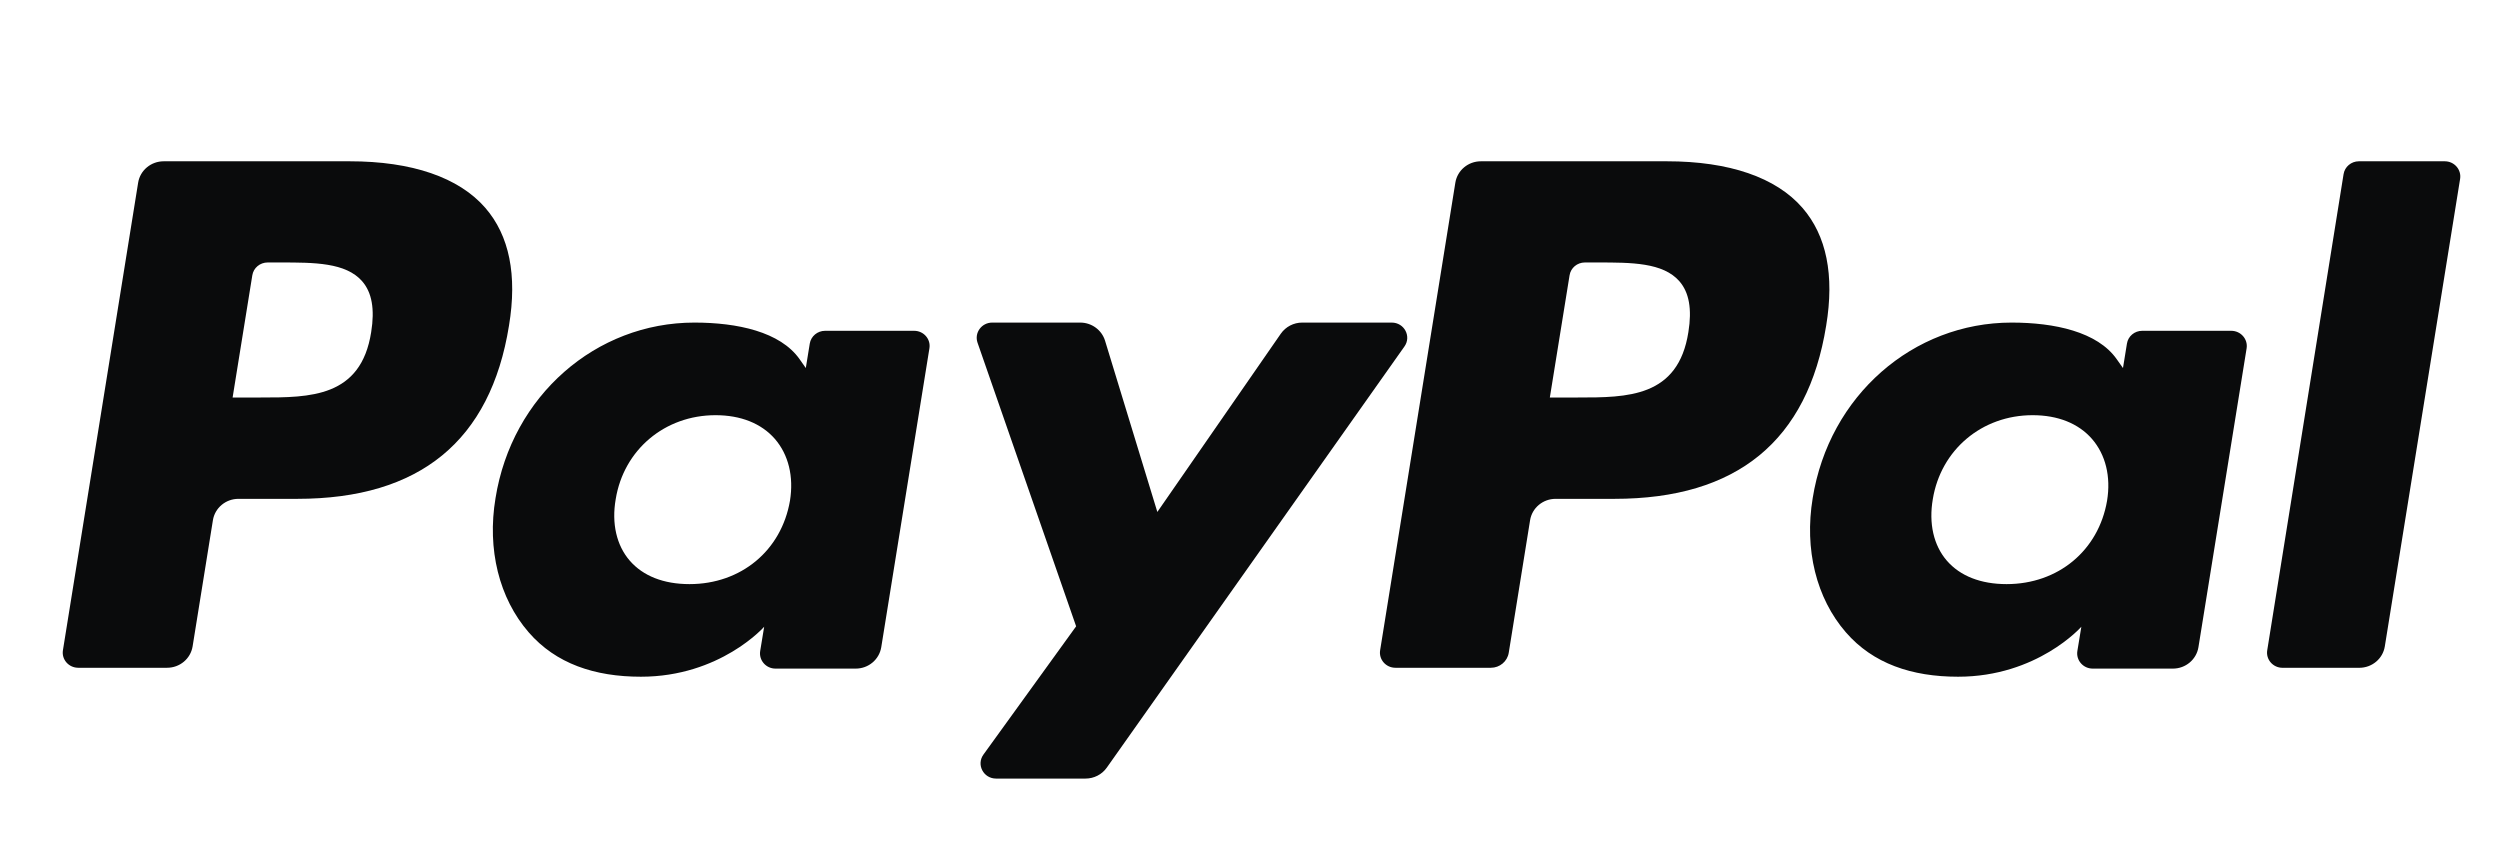
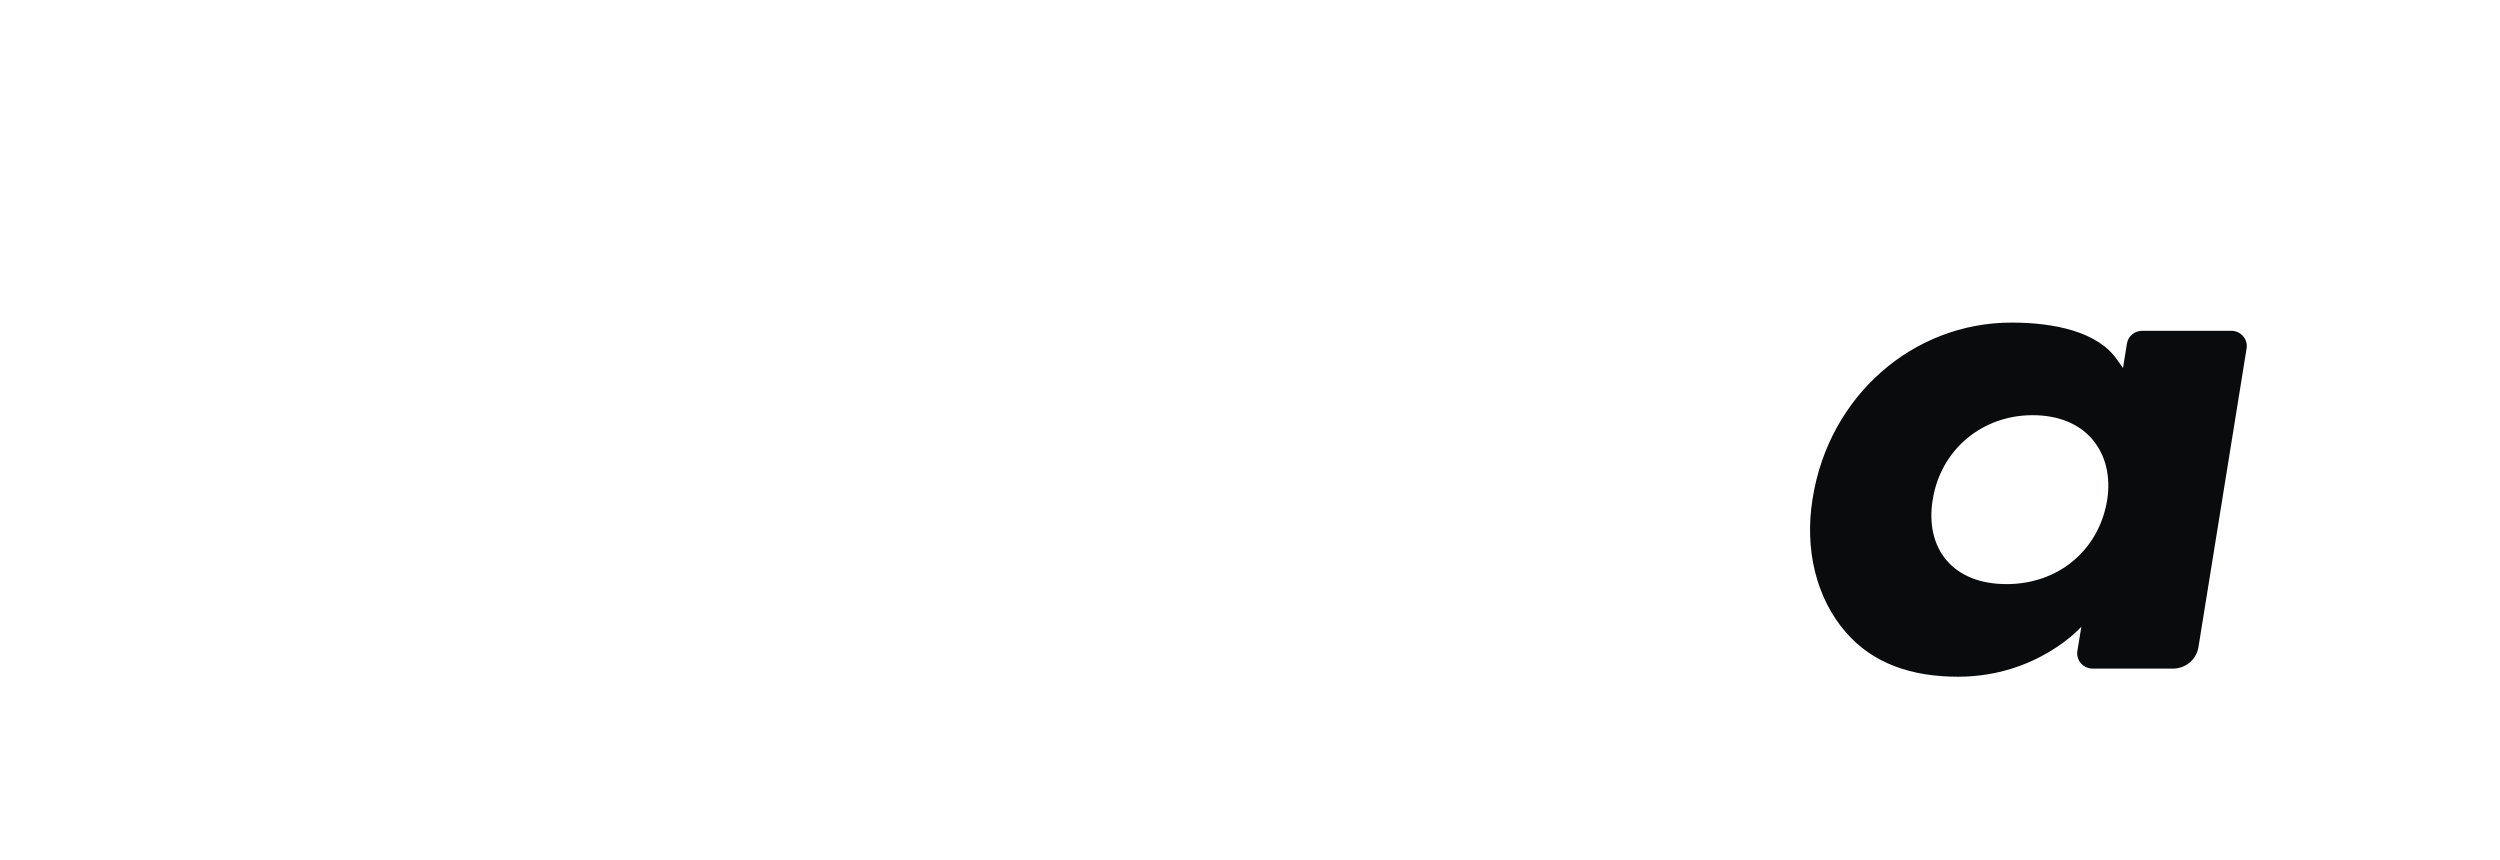
<svg xmlns="http://www.w3.org/2000/svg" width="93" height="32" viewBox="0 0 93 32" fill="none">
-   <path d="M13.009 6H6.09C5.616 6 5.213 6.337 5.139 6.795L2.341 24.189C2.285 24.532 2.556 24.841 2.911 24.841H6.215C6.689 24.841 7.091 24.504 7.165 24.045L7.92 19.354C7.993 18.895 8.396 18.557 8.869 18.557H11.059C15.618 18.557 18.248 16.395 18.935 12.111C19.245 10.236 18.949 8.763 18.053 7.732C17.07 6.599 15.325 6 13.009 6ZM13.808 12.353C13.429 14.787 11.532 14.787 9.698 14.787H8.653L9.386 10.241C9.429 9.966 9.672 9.764 9.956 9.764H10.434C11.684 9.764 12.863 9.764 13.472 10.462C13.835 10.879 13.946 11.498 13.808 12.353Z" fill="#0A0B0C" />
-   <path d="M34.006 12.306H30.693C30.41 12.306 30.167 12.508 30.123 12.783L29.976 13.691L29.745 13.362C29.027 12.341 27.428 12 25.831 12C22.169 12 19.042 14.719 18.433 18.532C18.116 20.434 18.566 22.253 19.667 23.522C20.677 24.688 22.122 25.174 23.841 25.174C26.791 25.174 28.427 23.315 28.427 23.315L28.279 24.217C28.224 24.562 28.495 24.872 28.848 24.872H31.833C32.307 24.872 32.708 24.535 32.783 24.075L34.574 12.958C34.631 12.616 34.361 12.306 34.006 12.306ZM29.387 18.627C29.068 20.483 27.565 21.729 25.649 21.729C24.687 21.729 23.918 21.426 23.424 20.853C22.934 20.284 22.748 19.473 22.904 18.571C23.202 16.731 24.73 15.445 26.617 15.445C27.558 15.445 28.323 15.751 28.827 16.329C29.332 16.913 29.532 17.729 29.387 18.627Z" fill="#0A0B0C" />
-   <path d="M51.772 12H48.442C48.125 12 47.826 12.155 47.646 12.414L43.053 19.045L41.107 12.672C40.984 12.274 40.609 12 40.184 12H36.912C36.514 12 36.238 12.381 36.364 12.748L40.032 23.299L36.584 28.07C36.313 28.446 36.586 28.963 37.054 28.963H40.38C40.696 28.963 40.992 28.812 41.171 28.558L52.246 12.888C52.511 12.513 52.239 12 51.772 12Z" fill="#0A0B0C" />
-   <path d="M62.009 6H55.089C54.616 6 54.213 6.337 54.139 6.795L51.341 24.189C51.285 24.532 51.556 24.841 51.909 24.841H55.461C55.791 24.841 56.073 24.605 56.125 24.284L56.919 19.354C56.992 18.895 57.395 18.557 57.868 18.557H60.057C64.617 18.557 67.246 16.395 67.934 12.111C68.245 10.236 67.947 8.763 67.051 7.732C66.069 6.599 64.325 6 62.009 6ZM62.808 12.353C62.43 14.787 60.533 14.787 58.698 14.787H57.654L58.388 10.241C58.431 9.966 58.672 9.764 58.957 9.764H59.435C60.684 9.764 61.864 9.764 62.473 10.462C62.836 10.879 62.946 11.498 62.808 12.353Z" fill="#0A0B0C" />
  <path d="M83.002 12.306H79.69C79.406 12.306 79.164 12.508 79.122 12.783L78.975 13.691L78.742 13.362C78.025 12.341 76.426 12 74.83 12C71.168 12 68.041 14.719 67.432 18.532C67.117 20.434 67.565 22.253 68.666 23.522C69.677 24.688 71.12 25.174 72.839 25.174C75.79 25.174 77.426 23.315 77.426 23.315L77.278 24.217C77.223 24.562 77.494 24.872 77.849 24.872H80.833C81.305 24.872 81.708 24.535 81.782 24.075L83.574 12.958C83.628 12.616 83.357 12.306 83.002 12.306ZM78.383 18.627C78.065 20.483 76.561 21.729 74.644 21.729C73.684 21.729 72.913 21.426 72.419 20.853C71.93 20.284 71.746 19.473 71.9 18.571C72.2 16.731 73.726 15.445 75.613 15.445C76.554 15.445 77.319 15.751 77.823 16.329C78.329 16.913 78.53 17.729 78.383 18.627Z" fill="#0A0B0C" />
-   <path d="M87.181 6.478L84.341 24.19C84.285 24.533 84.556 24.842 84.909 24.842H87.765C88.239 24.842 88.642 24.505 88.715 24.046L91.516 6.654C91.571 6.31 91.3 6 90.947 6H87.749C87.467 6.001 87.224 6.203 87.181 6.478Z" fill="#0A0B0C" />
</svg>